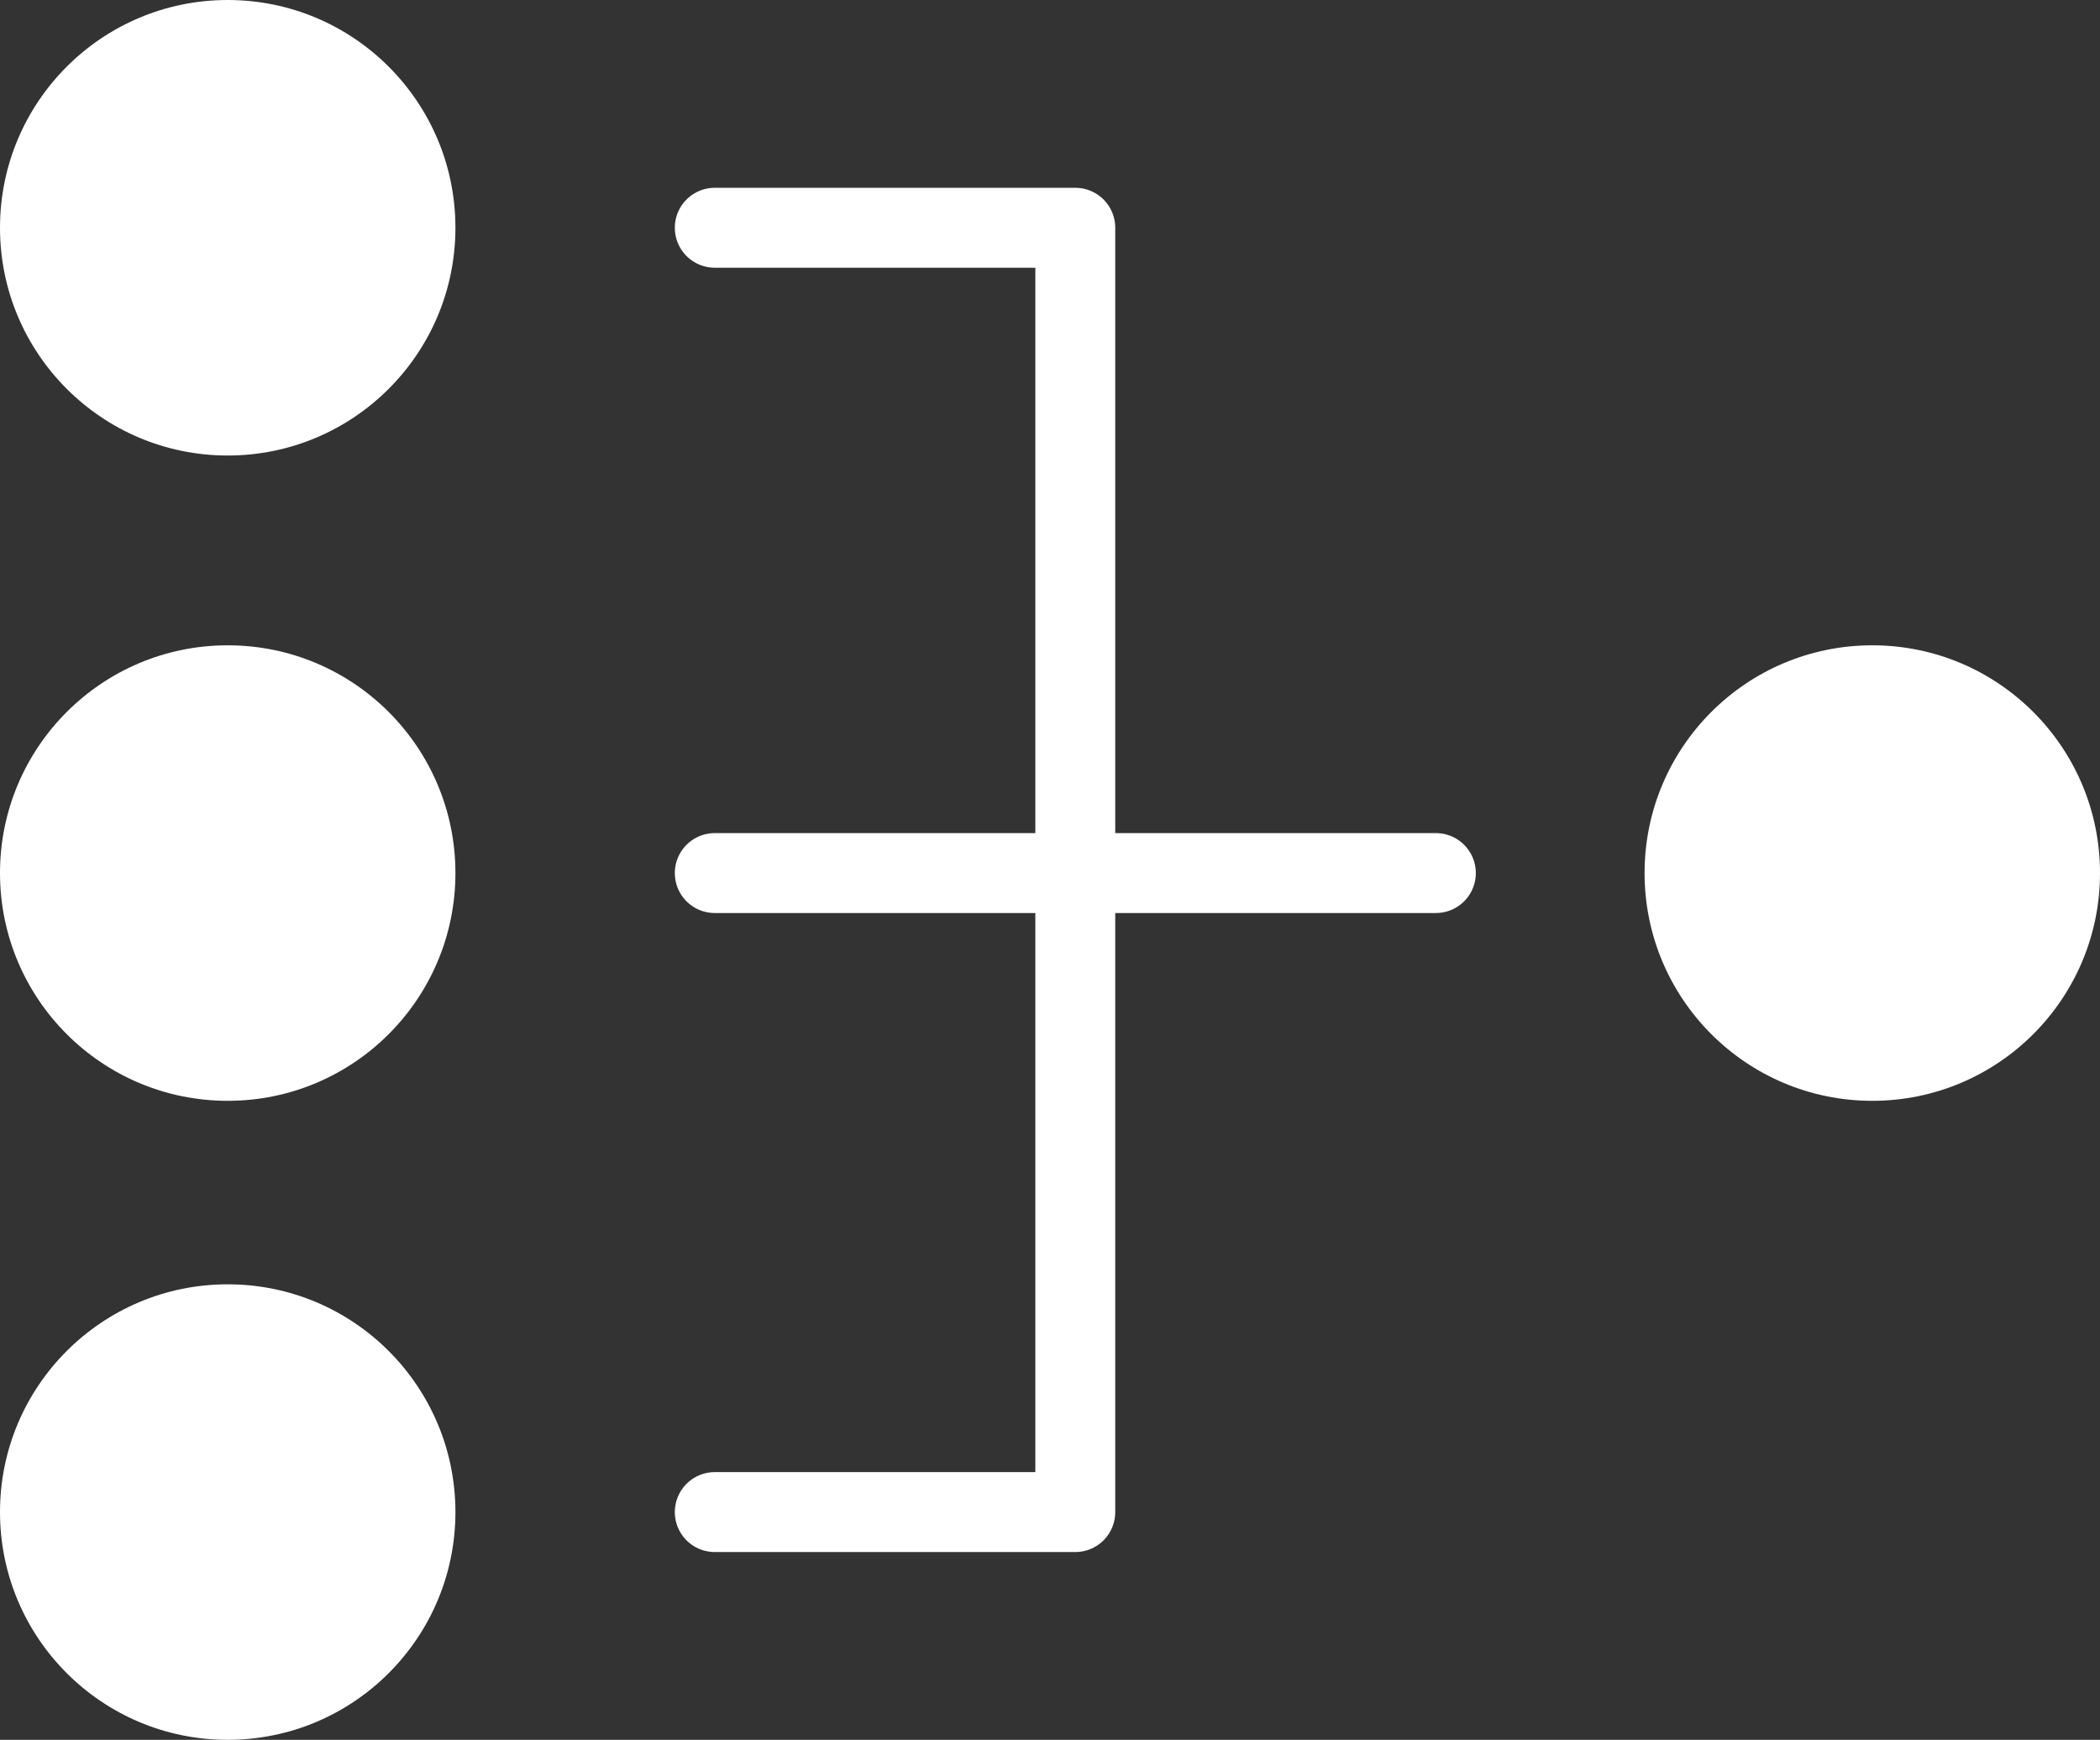
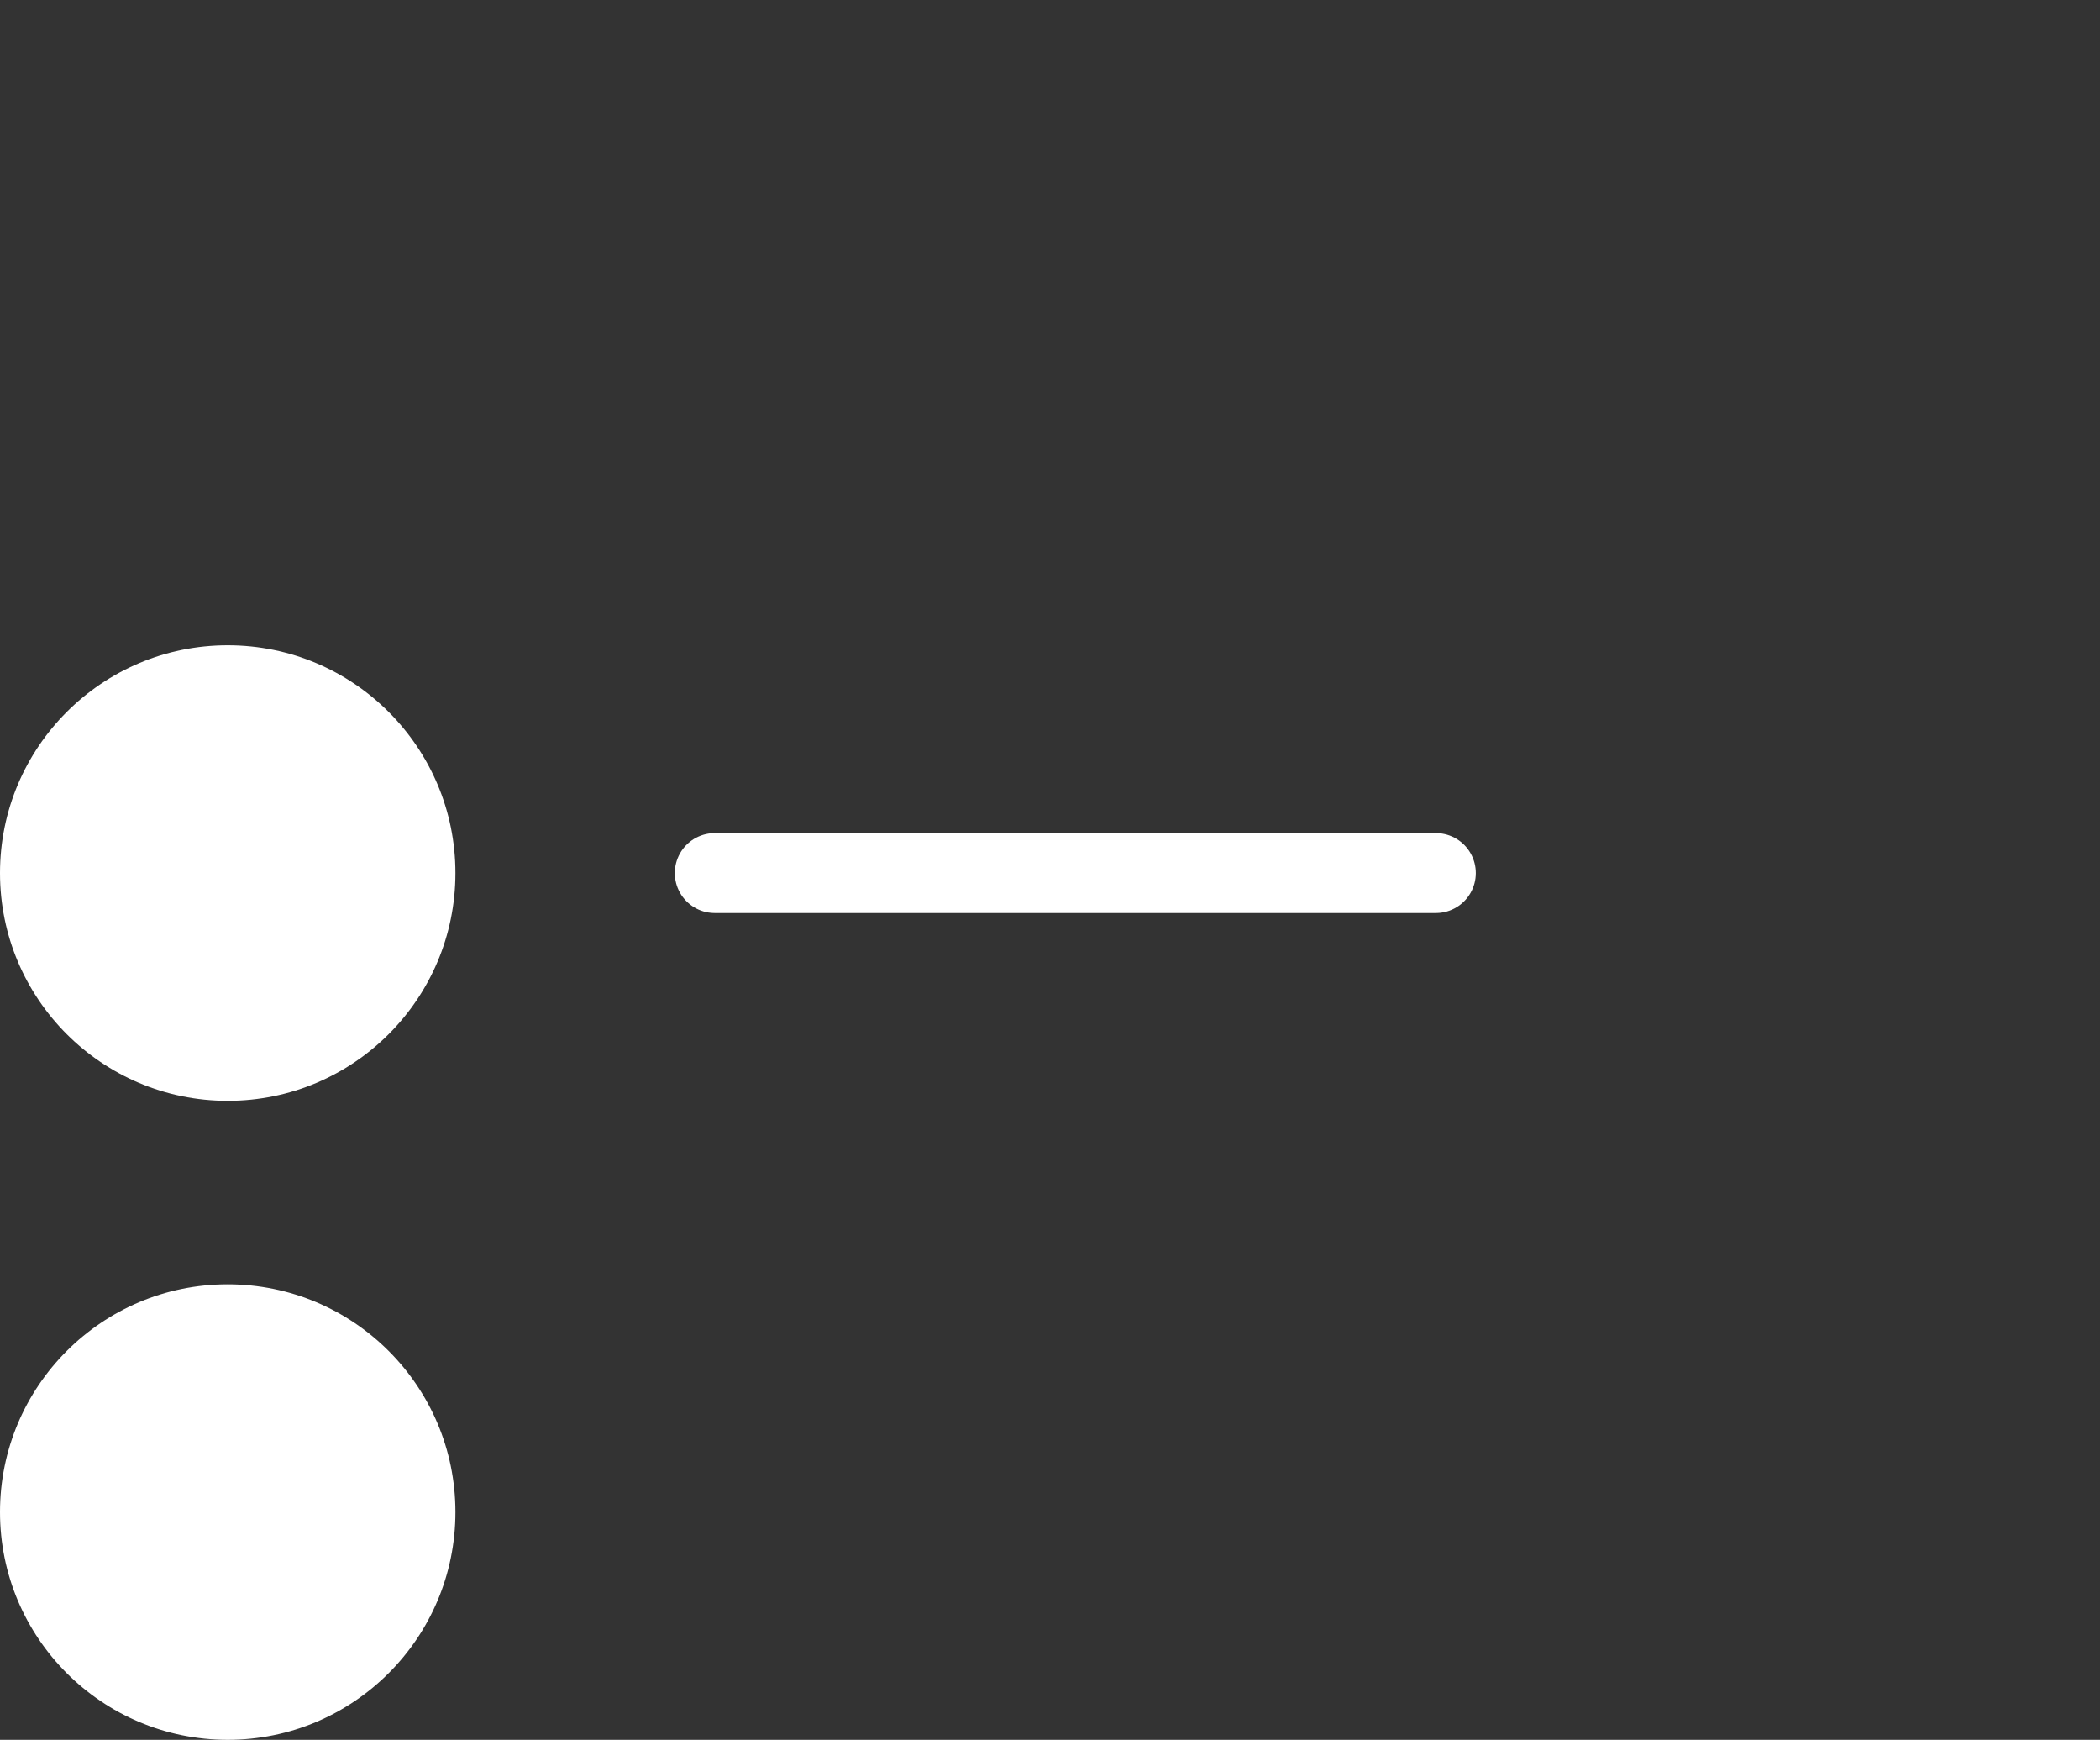
<svg xmlns="http://www.w3.org/2000/svg" id="Group_725" data-name="Group 725" width="44.414" height="36.789" viewBox="0 0 44.414 36.789">
  <rect x="0" y="0" width="44.414" height="36.789" fill="#333333" stroke="none" />
-   <circle id="Ellipse_109" data-name="Ellipse 109" cx="4.816" cy="4.816" r="4.816" fill="#fff" />
  <circle id="Ellipse_110" data-name="Ellipse 110" cx="4.816" cy="4.816" r="4.816" transform="translate(0 13.645)" fill="#fff" />
-   <circle id="Ellipse_111" data-name="Ellipse 111" cx="4.816" cy="4.816" r="4.816" transform="translate(34.782 13.645)" fill="#fff" />
  <circle id="Ellipse_112" data-name="Ellipse 112" cx="4.816" cy="4.816" r="4.816" transform="translate(0 27.157)" fill="#fff" />
-   <path id="Path_1360" data-name="Path 1360" d="M232.1,87.3h7.625v27.157H232.1" transform="translate(-216.983 -82.484)" fill="none" stroke="#fff" stroke-linecap="round" stroke-linejoin="round" stroke-width="1.69" fill-rule="evenodd" />
  <line id="Line_163" data-name="Line 163" x2="15.251" transform="translate(15.117 18.461)" fill="none" stroke="#fff" stroke-linecap="round" stroke-linejoin="round" stroke-width="1.69" />
</svg>